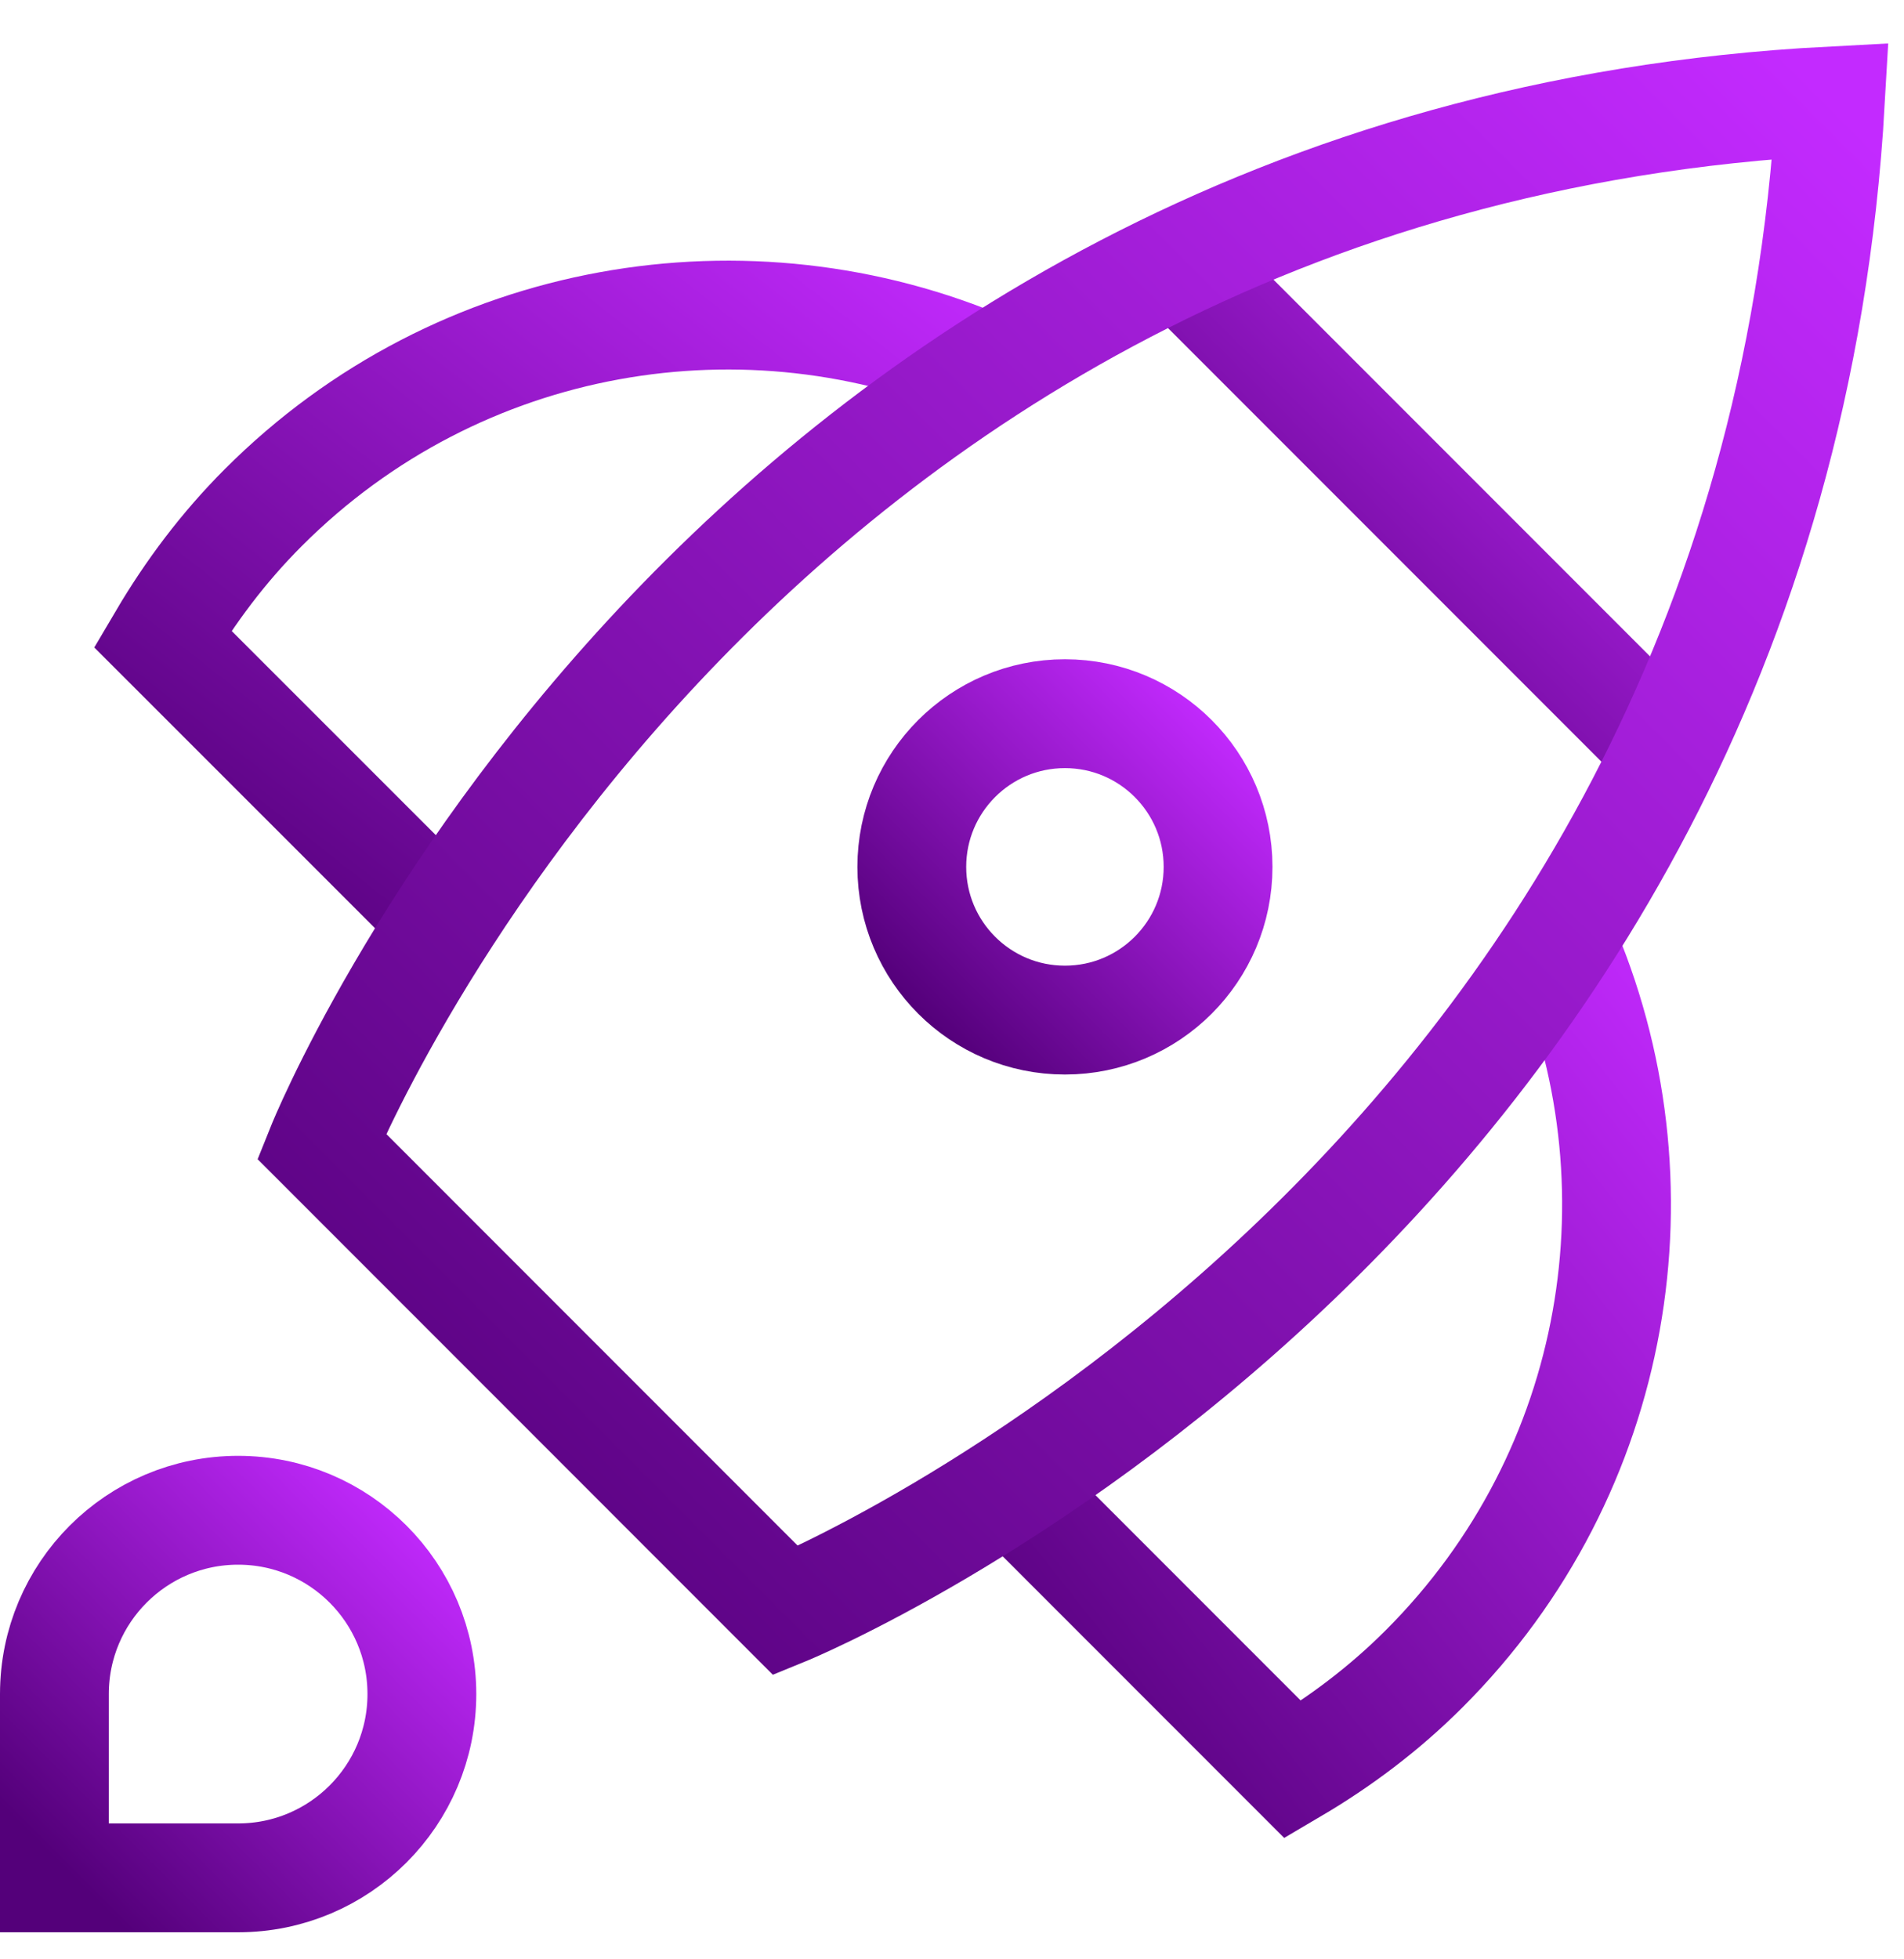
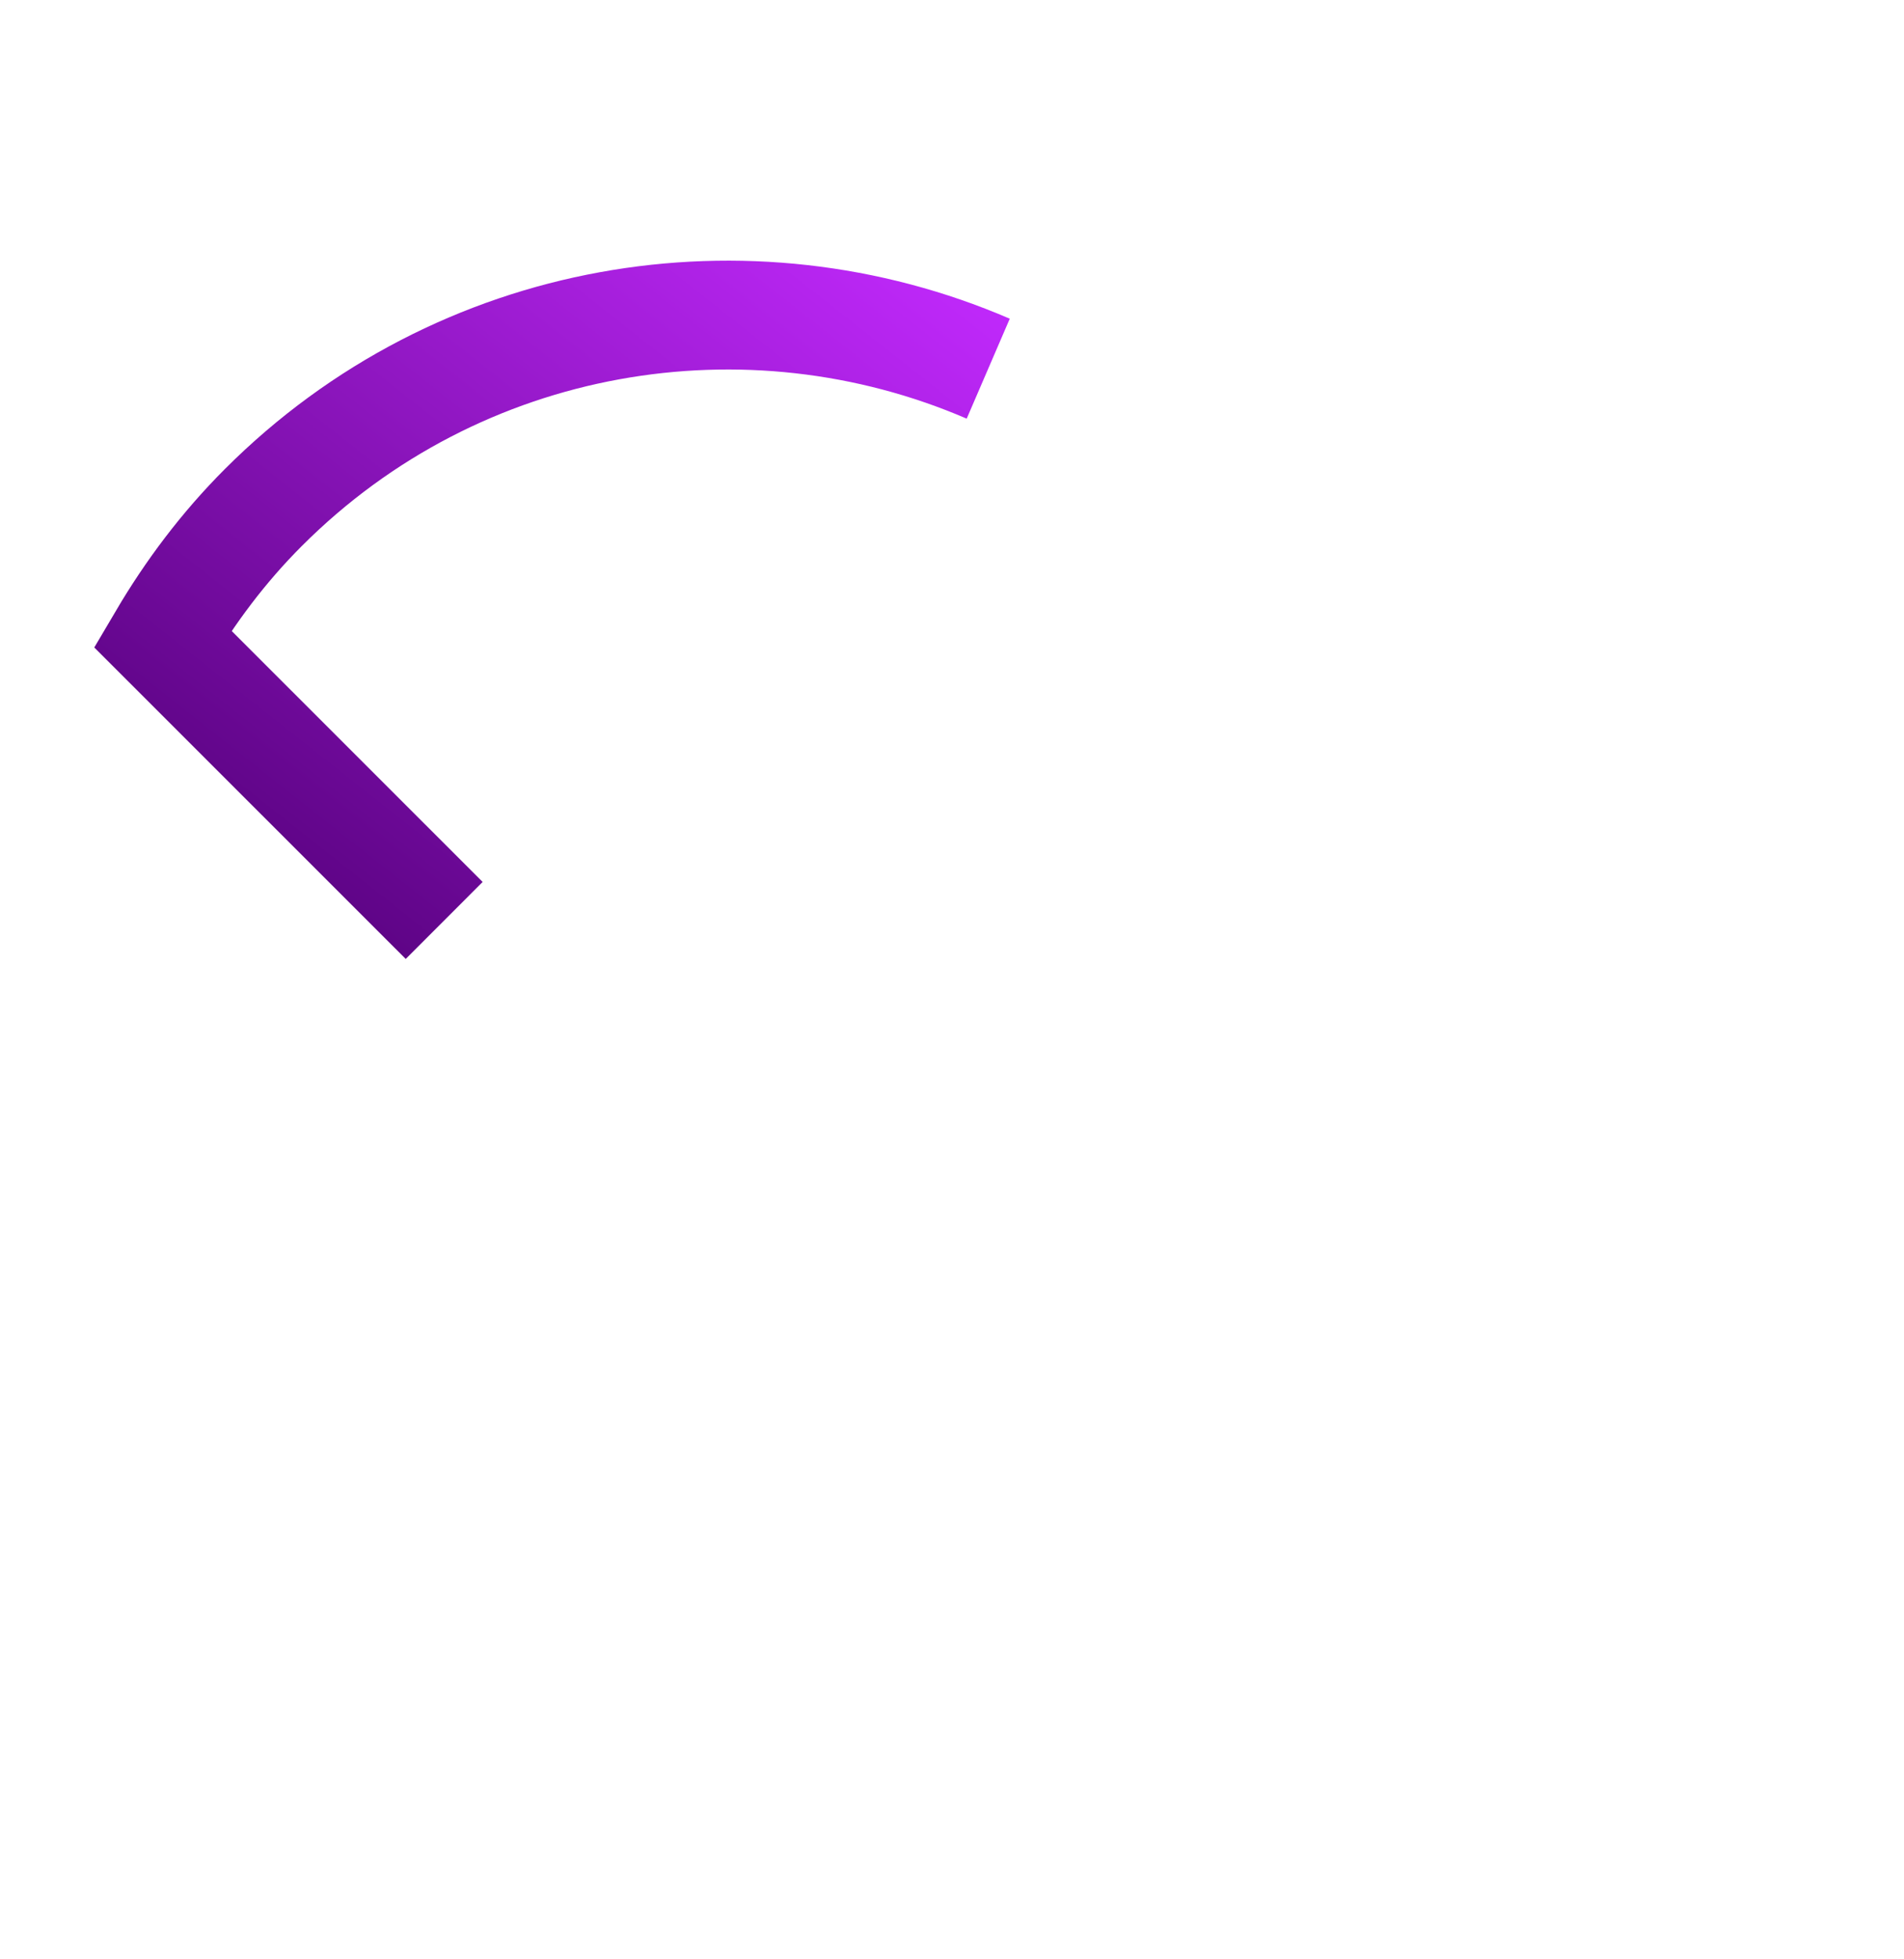
<svg xmlns="http://www.w3.org/2000/svg" width="35px" height="36px" viewBox="0 0 35 36" version="1.1">
  <title>spaceship</title>
  <desc>Created with Sketch.</desc>
  <defs>
    <linearGradient x1="100%" y1="0%" x2="2.555%" y2="97.445%" id="linearGradient-1">
      <stop stop-color="#C32AFF" offset="0%" />
      <stop stop-color="#54007A" offset="100%" />
    </linearGradient>
  </defs>
  <g id="🖥-Desktop" stroke="none" stroke-width="1" fill="none" fill-rule="evenodd">
    <g id="About" transform="translate(-930, -584)" stroke="url(#linearGradient-1)" stroke-width="2">
      <g id="Group-16" transform="translate(124, 580)">
        <g id="Group-14" transform="translate(807, 5)">
          <g id="spaceship" transform="translate(0, 0.855)">
-             <path d="M20.675,2.963 L29.648,11.936" id="Shape" />
            <path d="M17.166,4.919 C12.76,3.019 7.442,3.868 3.842,7.469 C3.104,8.207 2.495,9.022 1.988,9.882 L7.165,15.057" id="Shape" />
-             <path d="M27.702,15.425 C29.64,19.846 28.799,25.187 25.18,28.806 C24.441,29.545 23.626,30.154 22.766,30.66 L17.573,25.467" id="Shape" />
-             <path d="M13.444,27.739 L4.91,19.204 C4.91,19.204 12.2,1.067 32.648,0 C31.492,20.36 13.444,27.739 13.444,27.739 Z" id="Shape" stroke-linecap="square" />
-             <path d="M0,29.271 C0,27.406 1.512,25.894 3.377,25.894 C5.243,25.894 6.755,27.406 6.755,29.271 C6.755,31.136 5.243,32.648 3.377,32.648 C2.375,32.648 0,32.648 0,32.648 C0,32.648 0,30.135 0,29.271 Z" id="Shape" stroke-linecap="square" />
-             <circle id="Oval" stroke-linecap="square" cx="18.576" cy="14.073" r="2.815" />
          </g>
        </g>
      </g>
    </g>
  </g>
</svg>